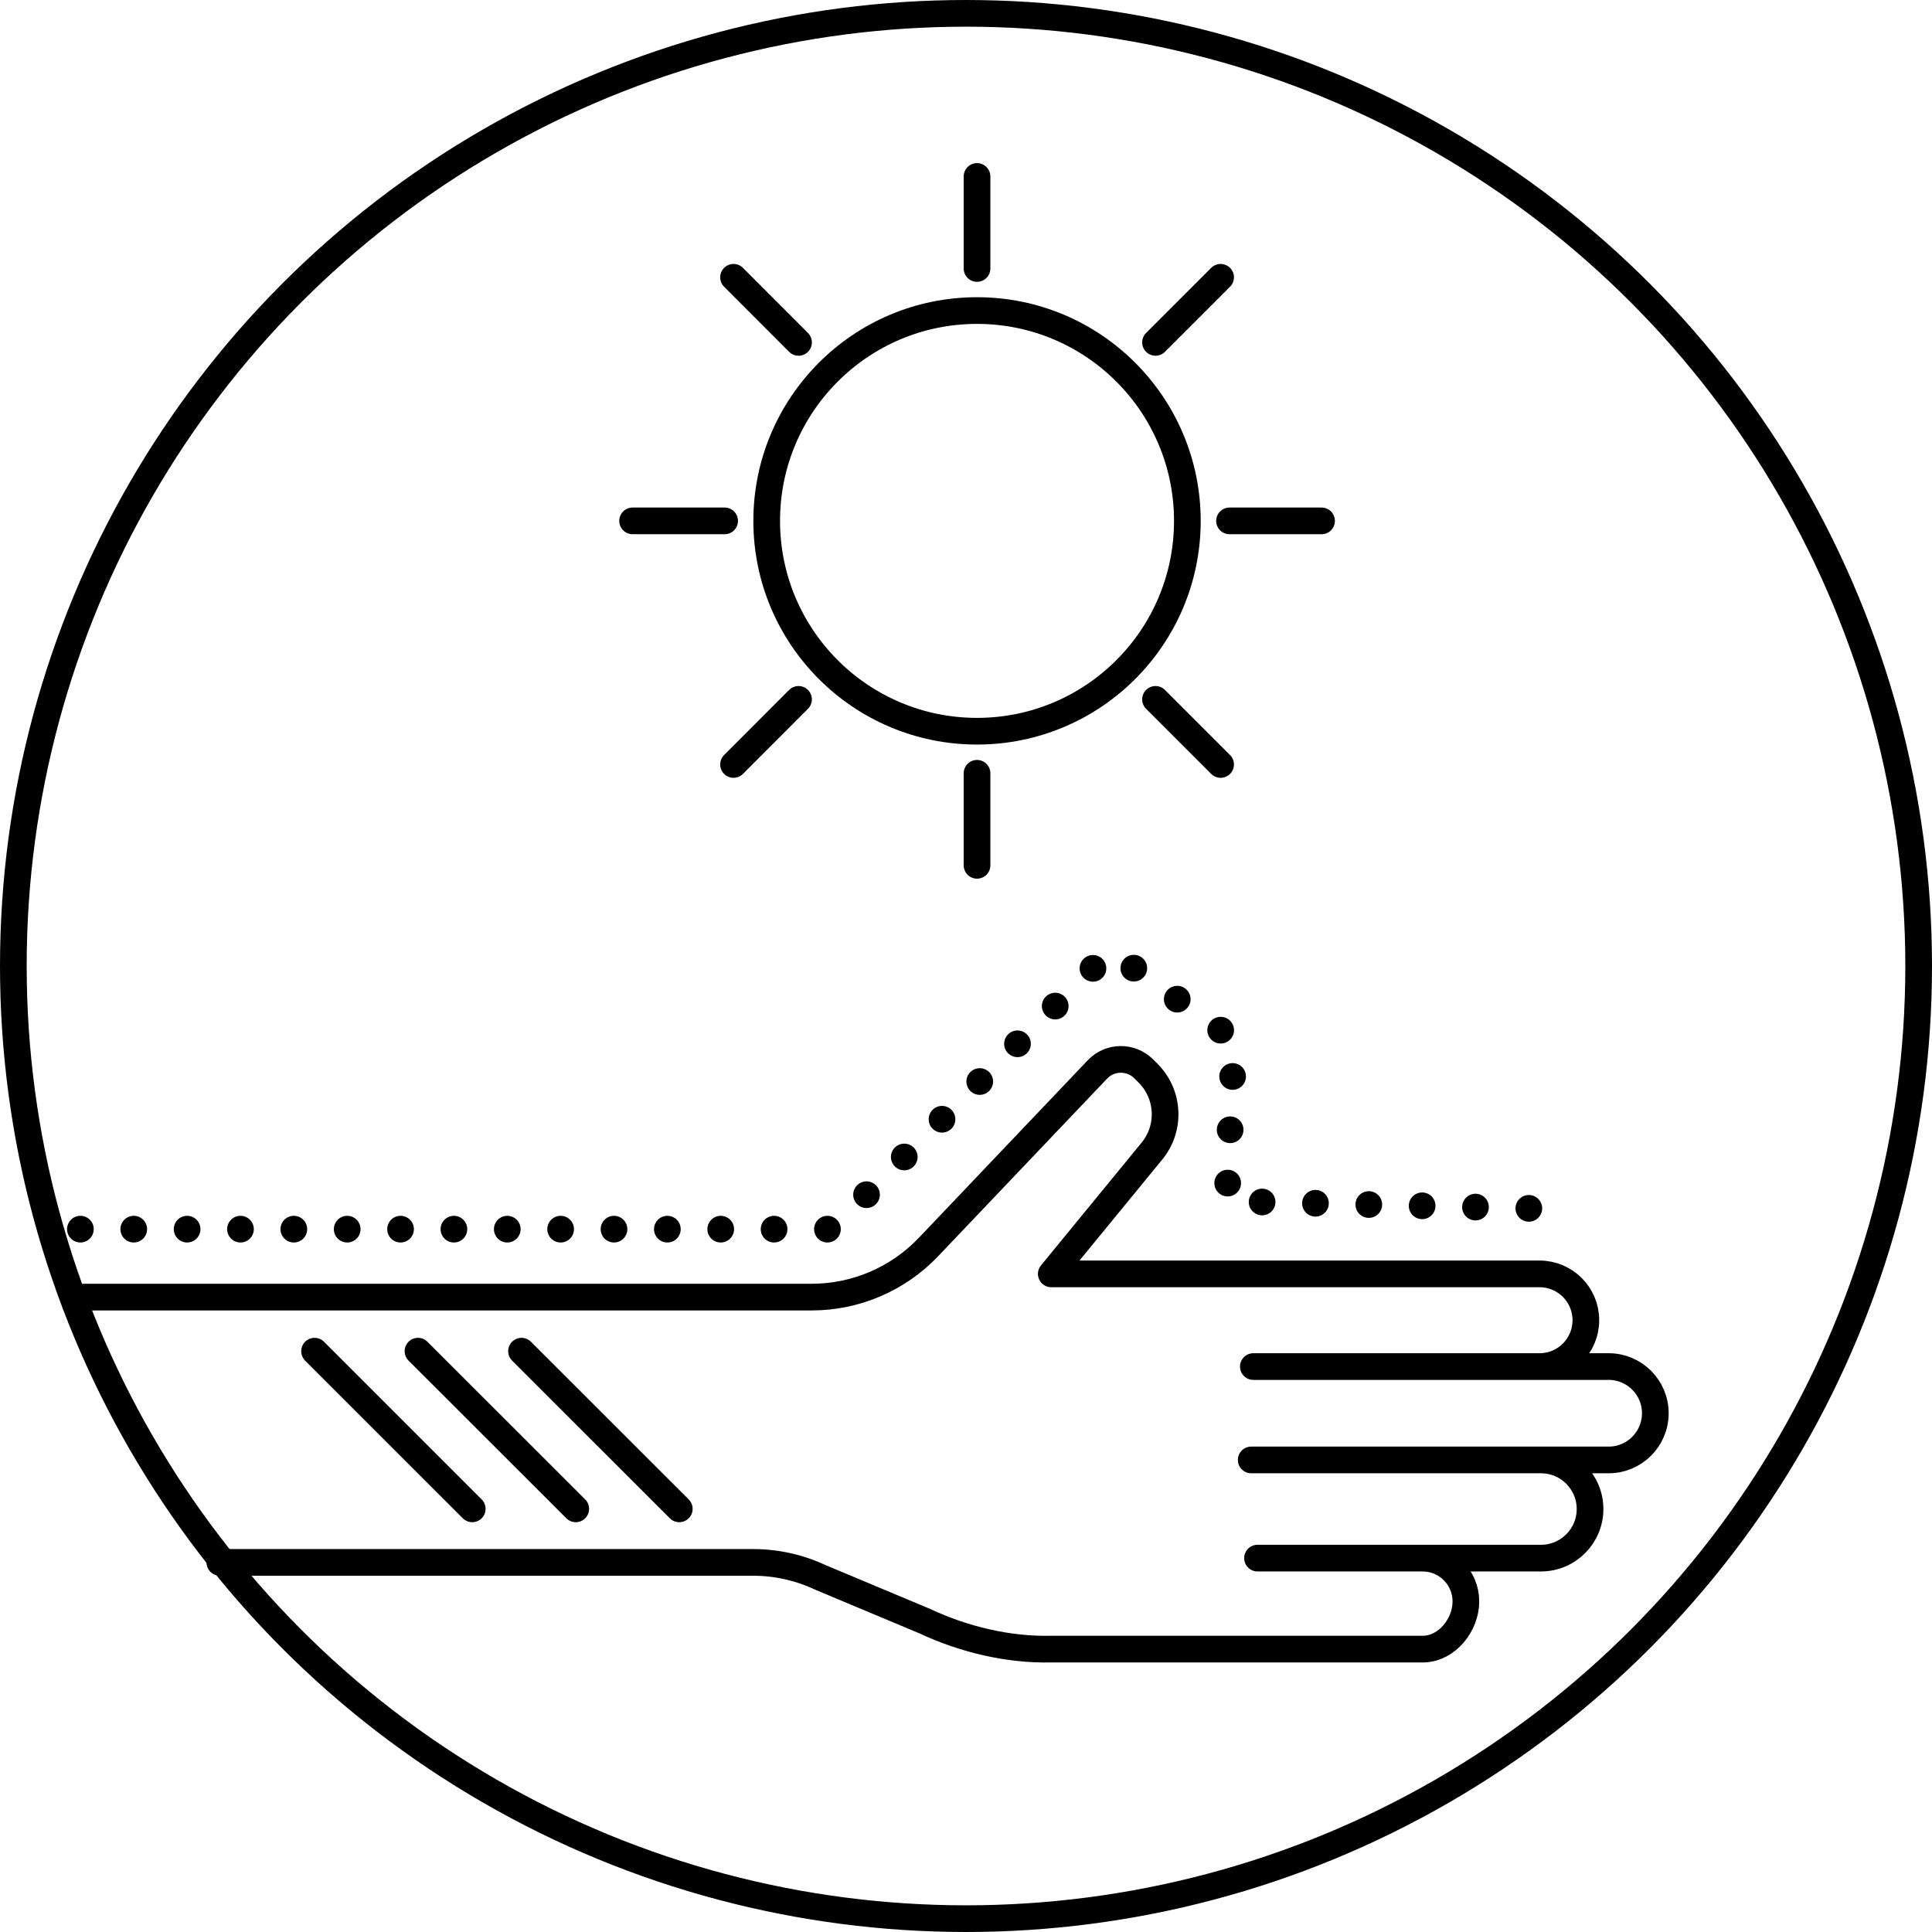
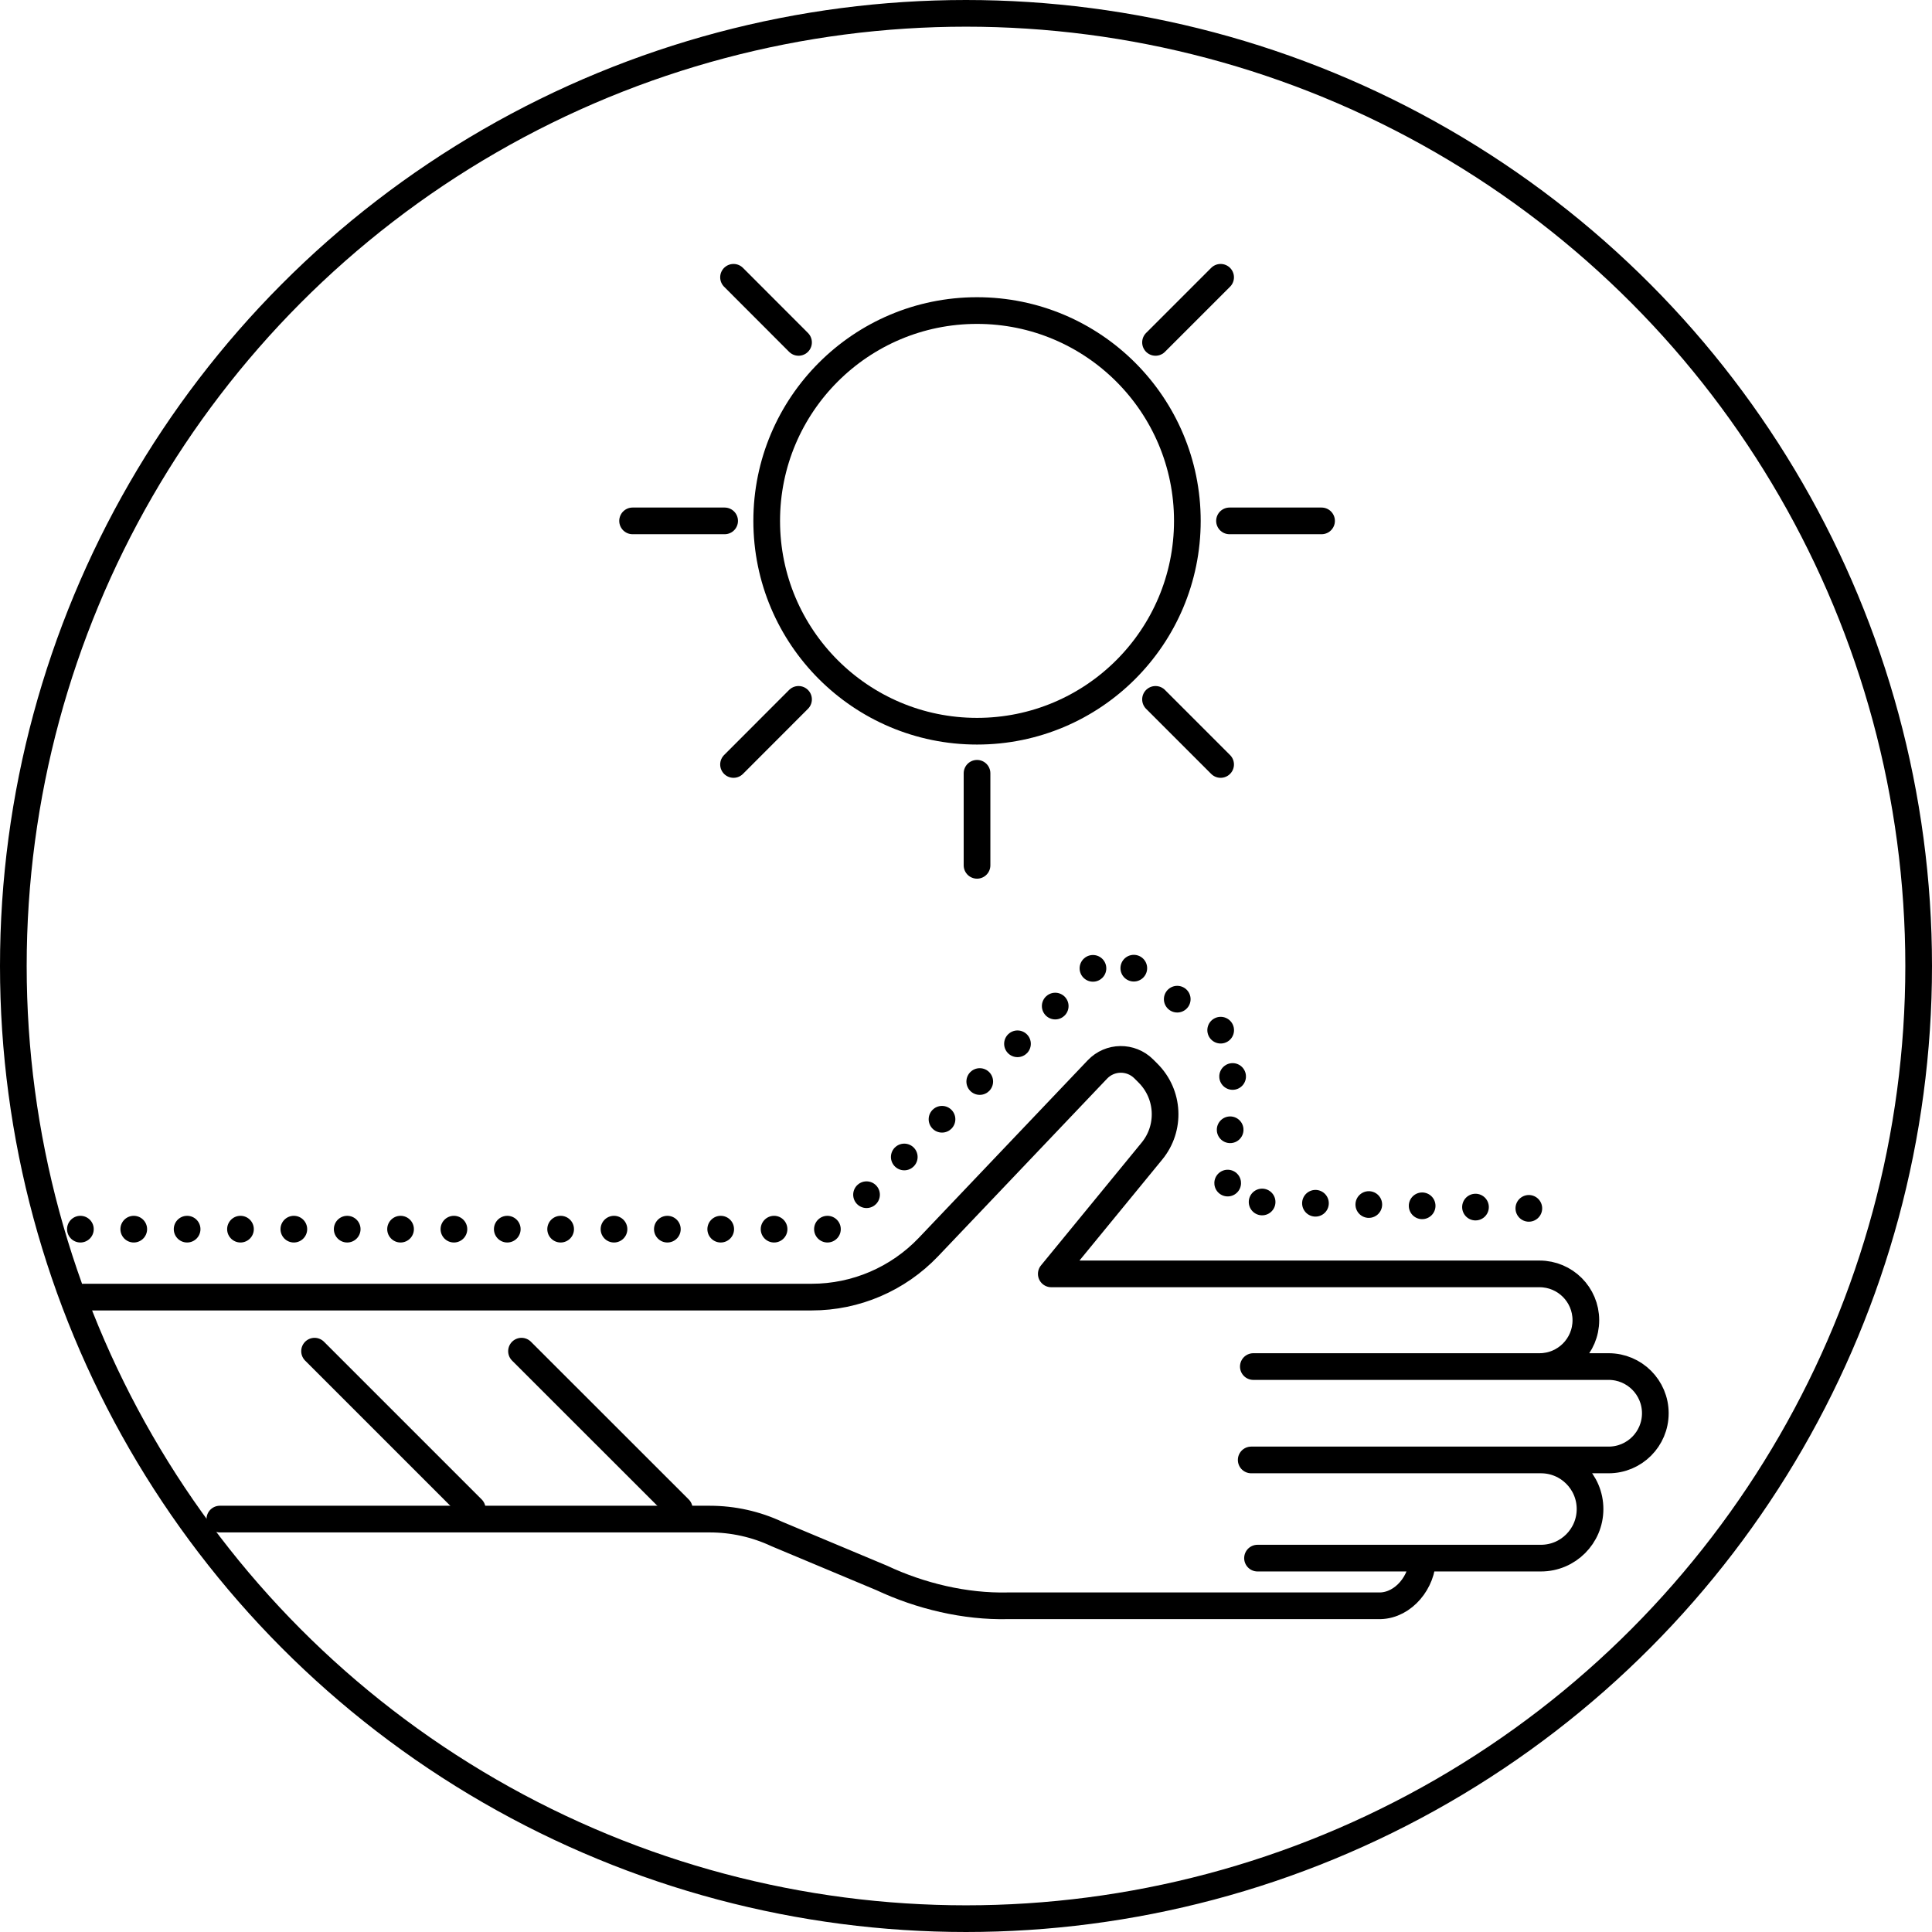
<svg xmlns="http://www.w3.org/2000/svg" viewBox="0 0 217.24 217.24" id="Layer_1">
  <defs>
    <style>
      .cls-1 {
        stroke-dasharray: 0 6;
      }

      .cls-1, .cls-2 {
        fill: none;
        stroke: #000;
        stroke-linecap: round;
        stroke-linejoin: round;
        stroke-width: 3px;
      }
    </style>
  </defs>
  <circle r="107.12" cy="108.62" cx="108.62" class="cls-2" />
-   <path d="M9.43,145.85h81.85c4.96,0,9.7-2.04,13.12-5.63l18.99-19.96c1.41-1.49,3.77-1.52,5.22-.07l.48.48c2.38,2.38,2.57,6.17.43,8.77l-11.31,13.8h54.9c2.88,0,5.21,2.33,5.21,5.21h0c0,2.88-2.33,5.21-5.21,5.21h-32.18,39.95c2.9,0,5.25,2.35,5.25,5.25h0c0,2.9-2.35,5.25-5.25,5.25h-40.19,32.58c3.05,0,5.52,2.47,5.52,5.52h0c0,3.05-2.47,5.52-5.52,5.52h-31.87,18.56c2.69,0,4.87,2.18,4.87,4.87h0c0,2.64-2.11,5.29-4.75,5.36h-41.9c-4.8.11-9.81-1.09-14.16-3.13l-11.79-4.94c-2.37-1.11-4.95-1.68-7.56-1.68H24.72" class="cls-2" />
+   <path d="M9.43,145.85h81.85c4.96,0,9.7-2.04,13.12-5.63l18.99-19.96c1.41-1.49,3.77-1.52,5.22-.07l.48.48c2.38,2.38,2.57,6.17.43,8.77l-11.31,13.8h54.9c2.88,0,5.21,2.33,5.21,5.21h0c0,2.88-2.33,5.21-5.21,5.21h-32.18,39.95c2.9,0,5.25,2.35,5.25,5.25h0c0,2.9-2.35,5.25-5.25,5.25h-40.19,32.58c3.05,0,5.52,2.47,5.52,5.52h0c0,3.05-2.47,5.52-5.52,5.52h-31.87,18.56h0c0,2.64-2.11,5.29-4.75,5.36h-41.9c-4.8.11-9.81-1.09-14.16-3.13l-11.79-4.94c-2.37-1.11-4.95-1.68-7.56-1.68H24.72" class="cls-2" />
  <g>
-     <line y2="169.66" x2="64.74" y1="151.93" x1="47" class="cls-2" />
    <line y2="169.66" x2="76.38" y1="151.93" x1="58.64" class="cls-2" />
    <line y2="169.66" x2="53.1" y1="151.93" x1="35.37" class="cls-2" />
  </g>
  <polyline points="9.04 138.21 93.56 138.21 124.82 106.96 138.79 116.93 137.95 135.06 172.7 135.89" class="cls-1" />
  <g>
    <circle r="23.65" cy="58.57" cx="109.86" class="cls-2" />
    <g>
-       <line y2="30.19" x2="109.86" y1="19.84" x1="109.86" class="cls-2" />
      <line y2="97.3" x2="109.86" y1="86.95" x1="109.86" class="cls-2" />
    </g>
    <g>
      <line y2="58.57" x2="138.25" y1="58.57" x1="148.6" class="cls-2" />
      <line y2="58.57" x2="71.13" y1="58.57" x1="81.48" class="cls-2" />
    </g>
    <g>
      <line y2="38.5" x2="129.93" y1="31.18" x1="137.25" class="cls-2" />
      <line y2="85.96" x2="82.48" y1="78.64" x1="89.79" class="cls-2" />
    </g>
    <g>
      <line y2="78.64" x2="129.93" y1="85.96" x1="137.25" class="cls-2" />
      <line y2="31.18" x2="82.48" y1="38.5" x1="89.79" class="cls-2" />
    </g>
  </g>
</svg>